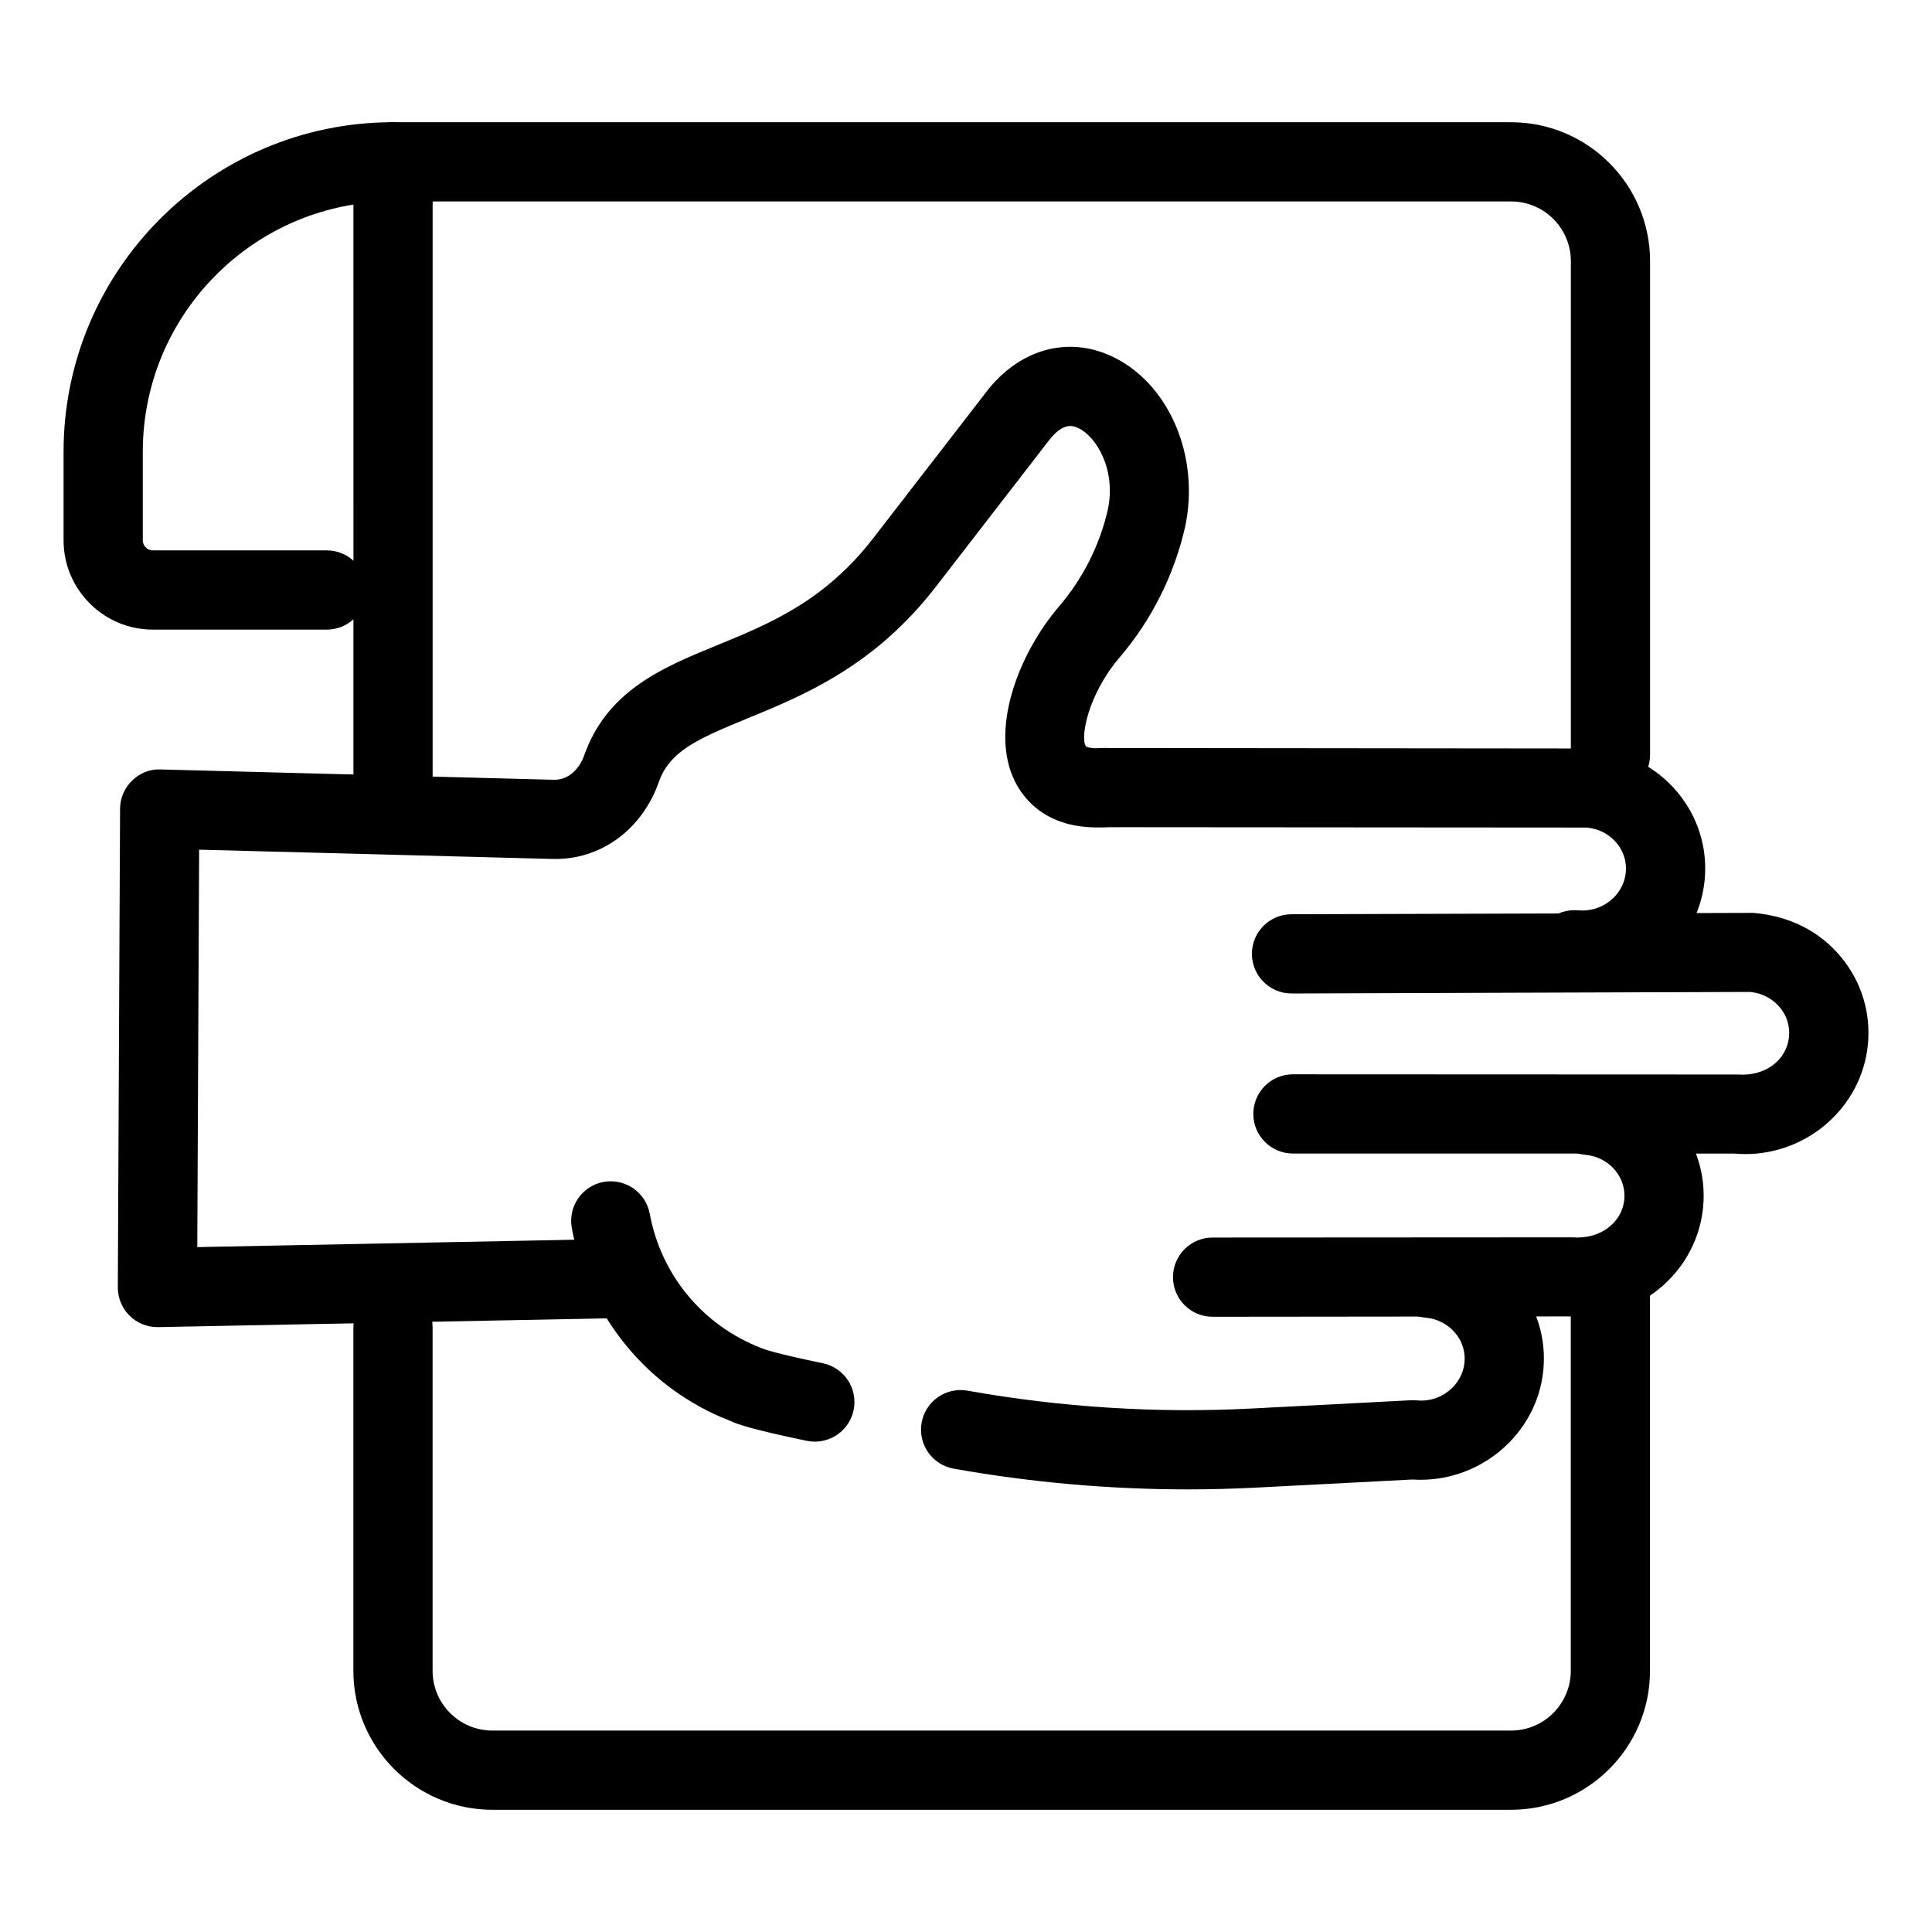
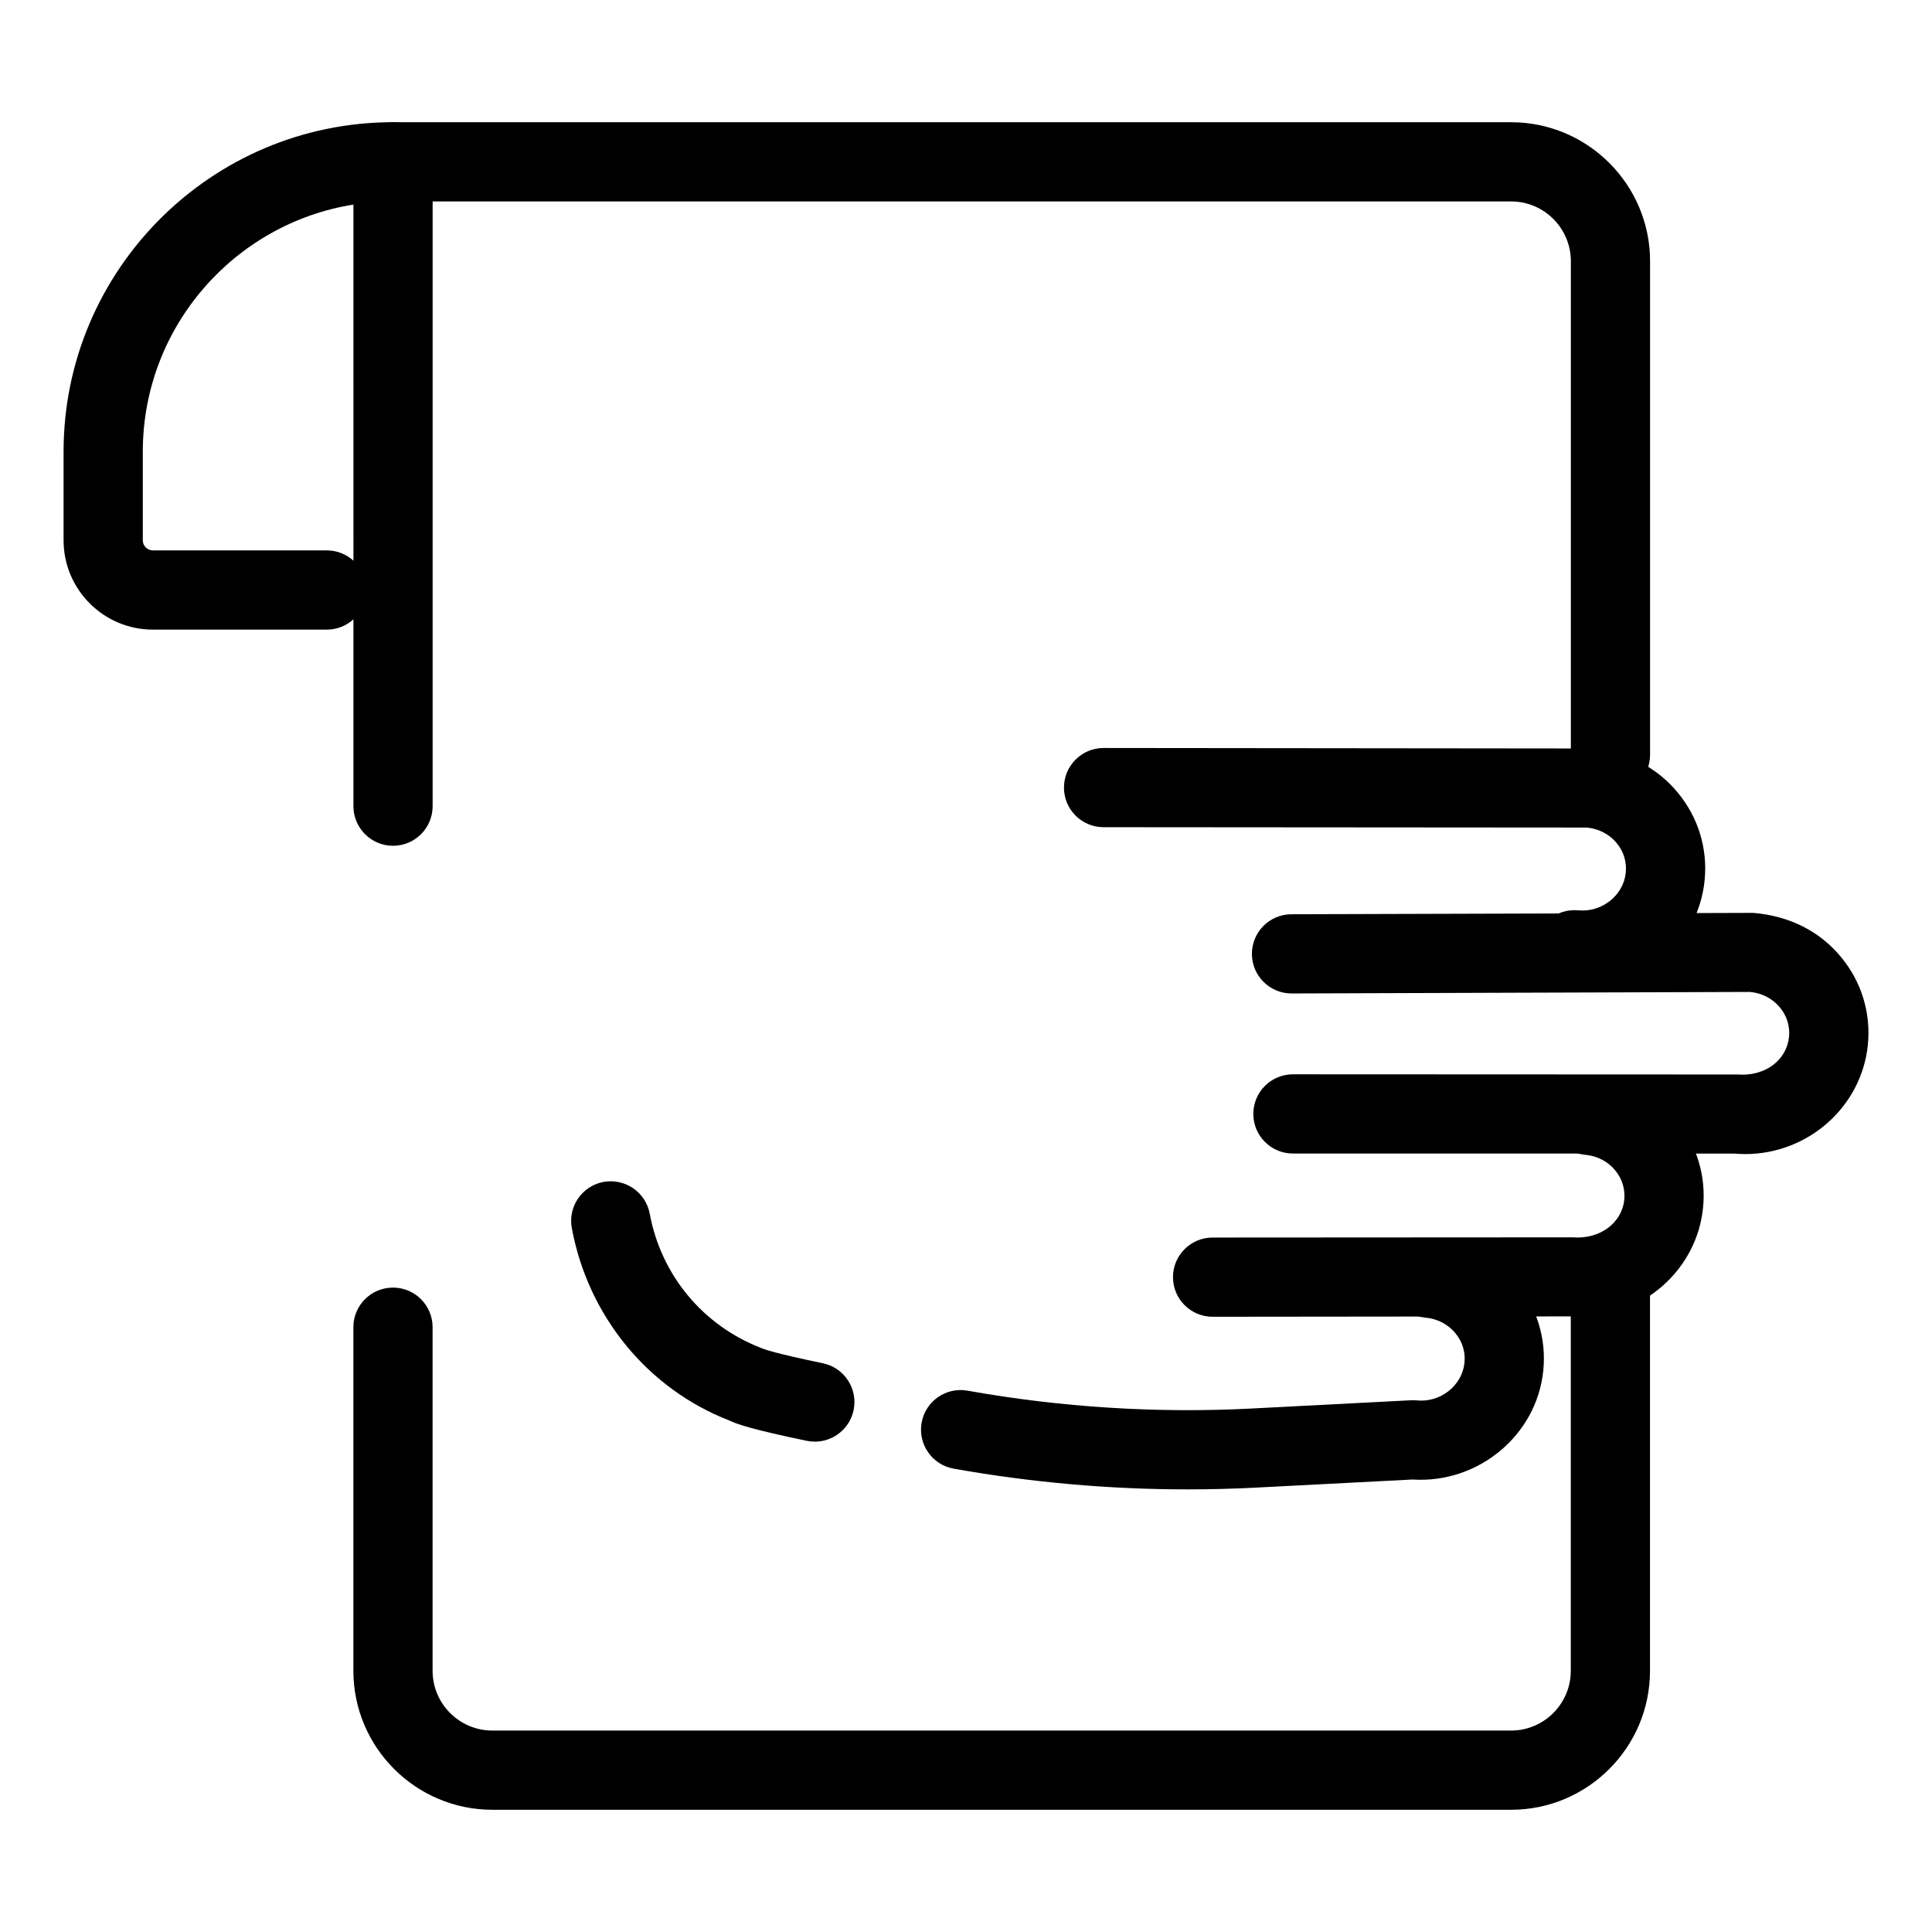
<svg xmlns="http://www.w3.org/2000/svg" fill="#000000" width="800px" height="800px" version="1.1" viewBox="144 144 512 512">
  <g>
    <path d="m359.95 526.05c-0.707 0-1.426-0.07-2.152-0.219-14.391-2.992-18.379-4.363-20.543-5.391-21.504-8.371-37.363-27.535-41.719-50.98-1.055-5.699 2.707-11.176 8.406-12.238 5.68-1.023 11.172 2.699 12.238 8.406 3.012 16.258 14.012 29.547 29.406 35.559 1.016 0.43 3.824 1.461 16.492 4.094 5.668 1.18 9.316 6.738 8.137 12.414-1.031 4.949-5.398 8.355-10.266 8.355z" />
-     <path d="m458.72 538.7c-20.727 0-41.504-1.84-61.992-5.492-5.711-1.016-9.5-6.469-8.488-12.176 1.016-5.703 6.449-9.508 12.176-8.488 24.875 4.434 50.195 6.027 75.297 4.727l42.188-2.188c0.492-0.02 0.984-0.02 1.477 0.027 6.324 0.691 12.137-3.914 12.73-10.023 0.277-2.809-0.574-5.57-2.41-7.781-1.969-2.371-4.797-3.84-7.965-4.121-5.781-0.52-10.035-5.617-9.523-11.387 0.523-5.769 5.566-9.941 11.387-9.523 8.793 0.789 16.707 4.926 22.273 11.645 5.422 6.555 7.953 14.805 7.125 23.227-1.703 17.25-17.312 30.09-34.676 28.938l-41.523 2.152c-6.012 0.305-12.039 0.465-18.074 0.465z" />
+     <path d="m458.72 538.7c-20.727 0-41.504-1.84-61.992-5.492-5.711-1.016-9.5-6.469-8.488-12.176 1.016-5.703 6.449-9.508 12.176-8.488 24.875 4.434 50.195 6.027 75.297 4.727l42.188-2.188c0.492-0.02 0.984-0.02 1.477 0.027 6.324 0.691 12.137-3.914 12.73-10.023 0.277-2.809-0.574-5.57-2.41-7.781-1.969-2.371-4.797-3.84-7.965-4.121-5.781-0.52-10.035-5.617-9.523-11.387 0.523-5.769 5.566-9.941 11.387-9.523 8.793 0.789 16.707 4.926 22.273 11.645 5.422 6.555 7.953 14.805 7.125 23.227-1.703 17.25-17.312 30.09-34.676 28.938l-41.523 2.152c-6.012 0.305-12.039 0.465-18.074 0.465" />
    <path d="m562.83 492.99c-0.984 0-1.977-0.047-2.973-0.133l-94.496 0.098h-0.012c-5.793 0-10.496-4.695-10.496-10.492s4.695-10.496 10.484-10.5l95.438-0.055c7.297 0.574 13.07-3.883 13.672-9.988 0.277-2.809-0.574-5.566-2.41-7.773-1.957-2.371-4.797-3.84-7.965-4.121-5.781-0.52-10.035-5.617-9.523-11.387 0.523-5.769 5.523-9.941 11.387-9.523 8.793 0.789 16.707 4.926 22.273 11.645 5.422 6.555 7.953 14.801 7.125 23.223-1.621 16.535-15.91 29.008-32.504 29.008z" />
    <path d="m606.5 449.84c-0.984 0-1.977-0.047-2.973-0.133l-116.89-0.012c-5.801 0-10.496-4.703-10.496-10.5 0-5.797 4.703-10.492 10.496-10.492l117.82 0.051c7.461 0.562 13.047-3.894 13.652-9.988 0.277-2.809-0.574-5.57-2.41-7.773-1.957-2.371-4.785-3.84-7.953-4.121l-121.45 0.406h-0.031c-5.781 0-10.477-4.68-10.496-10.465-0.02-5.797 4.664-10.512 10.465-10.527l122.42-0.363c9.758 0.832 17.66 4.961 23.227 11.684 5.422 6.555 7.953 14.801 7.125 23.223-1.633 16.535-15.91 29.012-32.504 29.012z" />
    <path d="m563.24 406.28c-0.984 0-1.977-0.047-2.973-0.133-5.781-0.52-10.035-5.617-9.523-11.387 0.523-5.766 5.555-9.973 11.387-9.523 6.344 0.656 12.125-3.914 12.719-10.02 0.277-2.82-0.574-5.582-2.41-7.789-1.957-2.371-4.785-3.832-7.953-4.117l-128.04-0.094c-5.801-0.004-10.496-4.711-10.484-10.508 0.012-5.793 4.703-10.484 10.496-10.484h0.012l128.96 0.133c9.719 0.832 17.621 4.961 23.188 11.68 5.422 6.555 7.953 14.805 7.125 23.23-1.621 16.535-15.902 29.012-32.504 29.012z" />
-     <path d="m185.72 495.7c-2.758 0-5.402-1.082-7.371-3.019-2.008-1.984-3.137-4.699-3.125-7.527l0.594-126.8c0.012-2.82 1.16-5.519 3.188-7.484 2.019-1.969 4.703-3.121 7.586-2.957l104.23 2.738c4.16 0.047 6.898-3.348 7.945-6.34 6.109-17.363 20.891-23.422 35.18-29.277 14.031-5.75 28.535-11.695 41.422-28.34l29.809-38.566c8.66-11.445 21.465-15.191 33.273-9.789 15.23 6.996 23.668 26.48 19.609 45.336-2.922 12.777-8.918 24.691-17.383 34.594-8.578 10.047-10.434 21.562-8.875 23.535 0.012-0.004 0.914 0.672 4.019 0.449 5.977-0.379 10.773 4.047 11.121 9.828 0.359 5.785-4.047 10.77-9.828 11.121-15.312 0.934-21.688-7.195-24.148-12.133-6.754-13.555 0.801-33.625 11.766-46.449 6.262-7.328 10.699-16.148 12.844-25.504 2.297-10.695-3.086-19.504-7.871-21.703-1.168-0.523-3.883-1.777-7.852 3.465l-29.867 38.652c-16.328 21.102-35.035 28.762-50.07 34.922-13.367 5.484-20.48 8.719-23.328 16.824-4.406 12.5-15.418 20.762-28.301 20.352l-93.512-2.453-0.492 105.32 109.9-2.148h0.203c5.711 0 10.383 4.566 10.496 10.293 0.113 5.797-4.5 10.582-10.293 10.699l-120.67 2.363h-0.203z" />
    <path d="m544.45 623.61h-269.96c-20.316 0-36.84-16.523-36.84-36.832v-91.055c0-5.797 4.695-10.496 10.496-10.496 5.801 0 10.496 4.699 10.496 10.496v91.055c0 8.734 7.113 15.84 15.848 15.84h269.95c8.734 0 15.836-7.109 15.836-15.84v-100.28c0-5.797 4.695-10.496 10.496-10.496s10.496 4.699 10.496 10.496v100.28c0.004 20.309-16.52 36.832-36.824 36.832z" />
    <path d="m570.79 354.53c-5.801 0-10.496-4.699-10.496-10.496v-130.81c0-8.734-7.102-15.84-15.836-15.84h-296.3c-5.801 0-10.496-4.699-10.496-10.496s4.695-10.496 10.496-10.496h296.3c20.305 0 36.828 16.523 36.828 36.832v130.81c0 5.793-4.695 10.496-10.496 10.496z" />
    <path d="m248.16 368.14c-5.801 0-10.496-4.699-10.496-10.496v-49.52c-1.867 1.695-4.348 2.731-7.062 2.731h-46.086c-13.047 0-23.668-10.617-23.668-23.668v-23.484c0-48.145 39.164-87.316 87.309-87.316 5.801 0 10.496 4.699 10.496 10.496v170.75c0.004 5.805-4.691 10.504-10.492 10.504zm-10.496-169.93c-31.602 5.047-55.82 32.492-55.82 65.492v23.484c0 1.477 1.199 2.676 2.676 2.676h46.086c2.715 0 5.195 1.035 7.062 2.731z" />
  </g>
</svg>